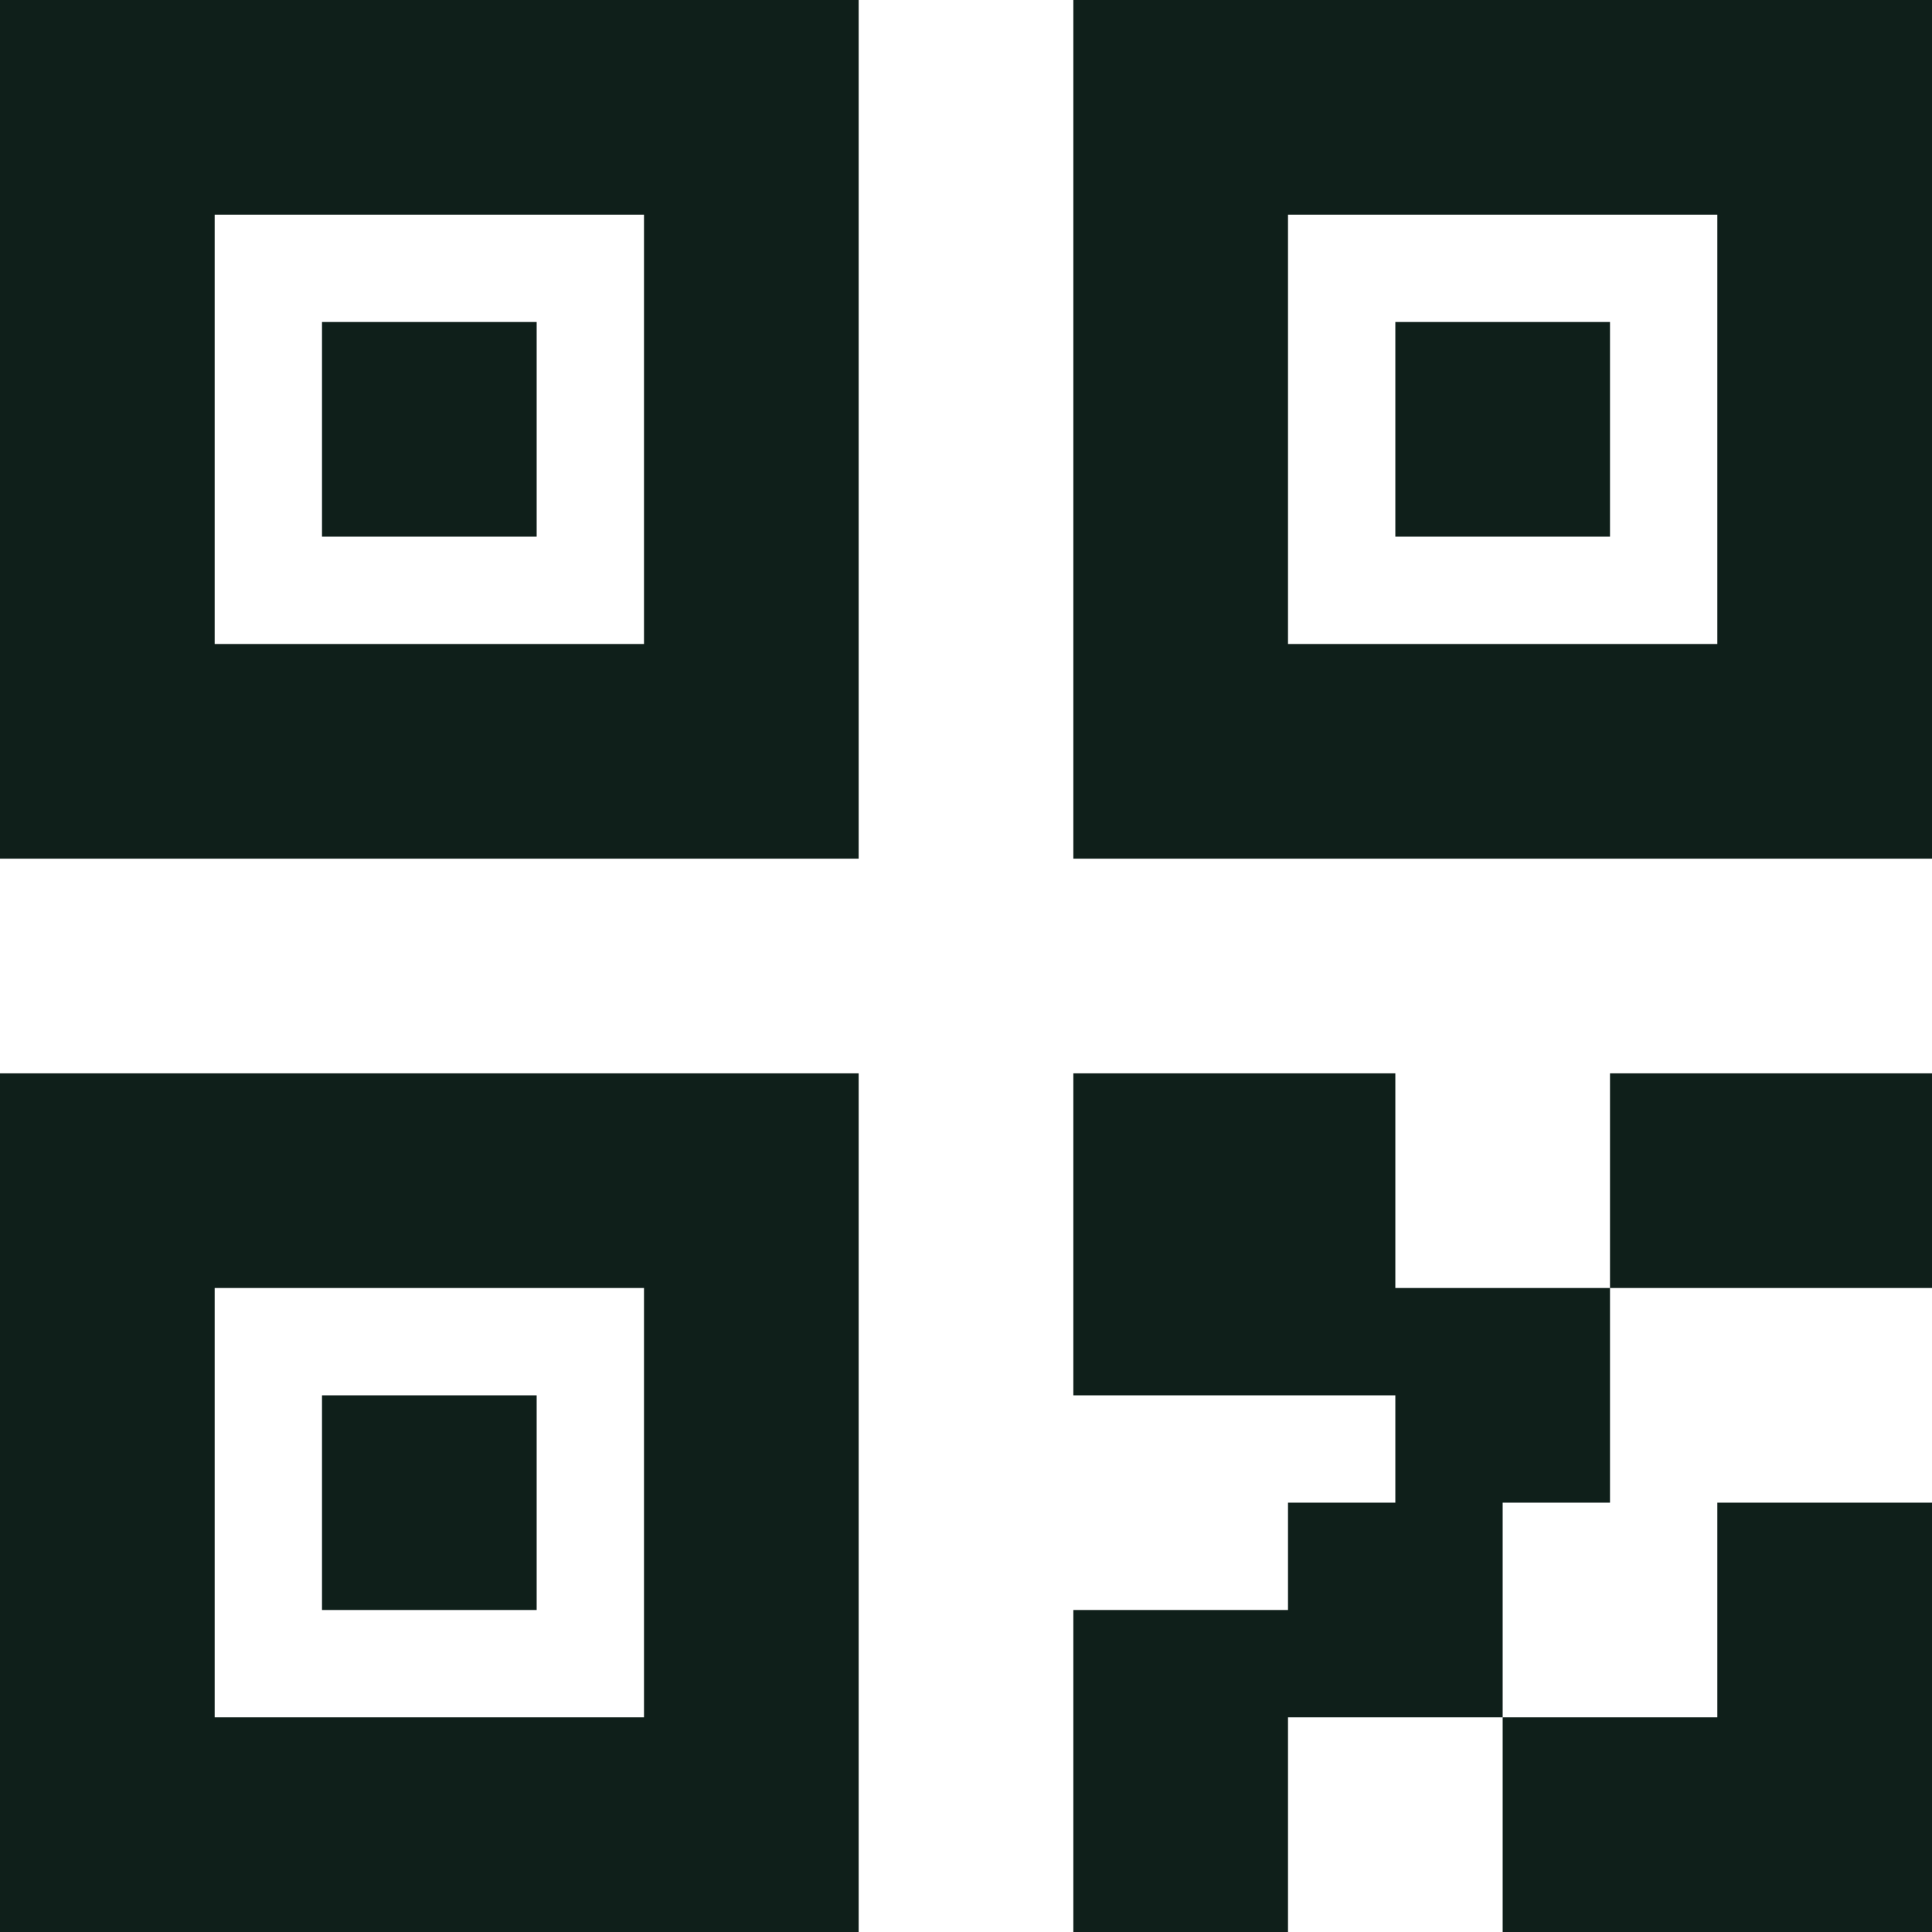
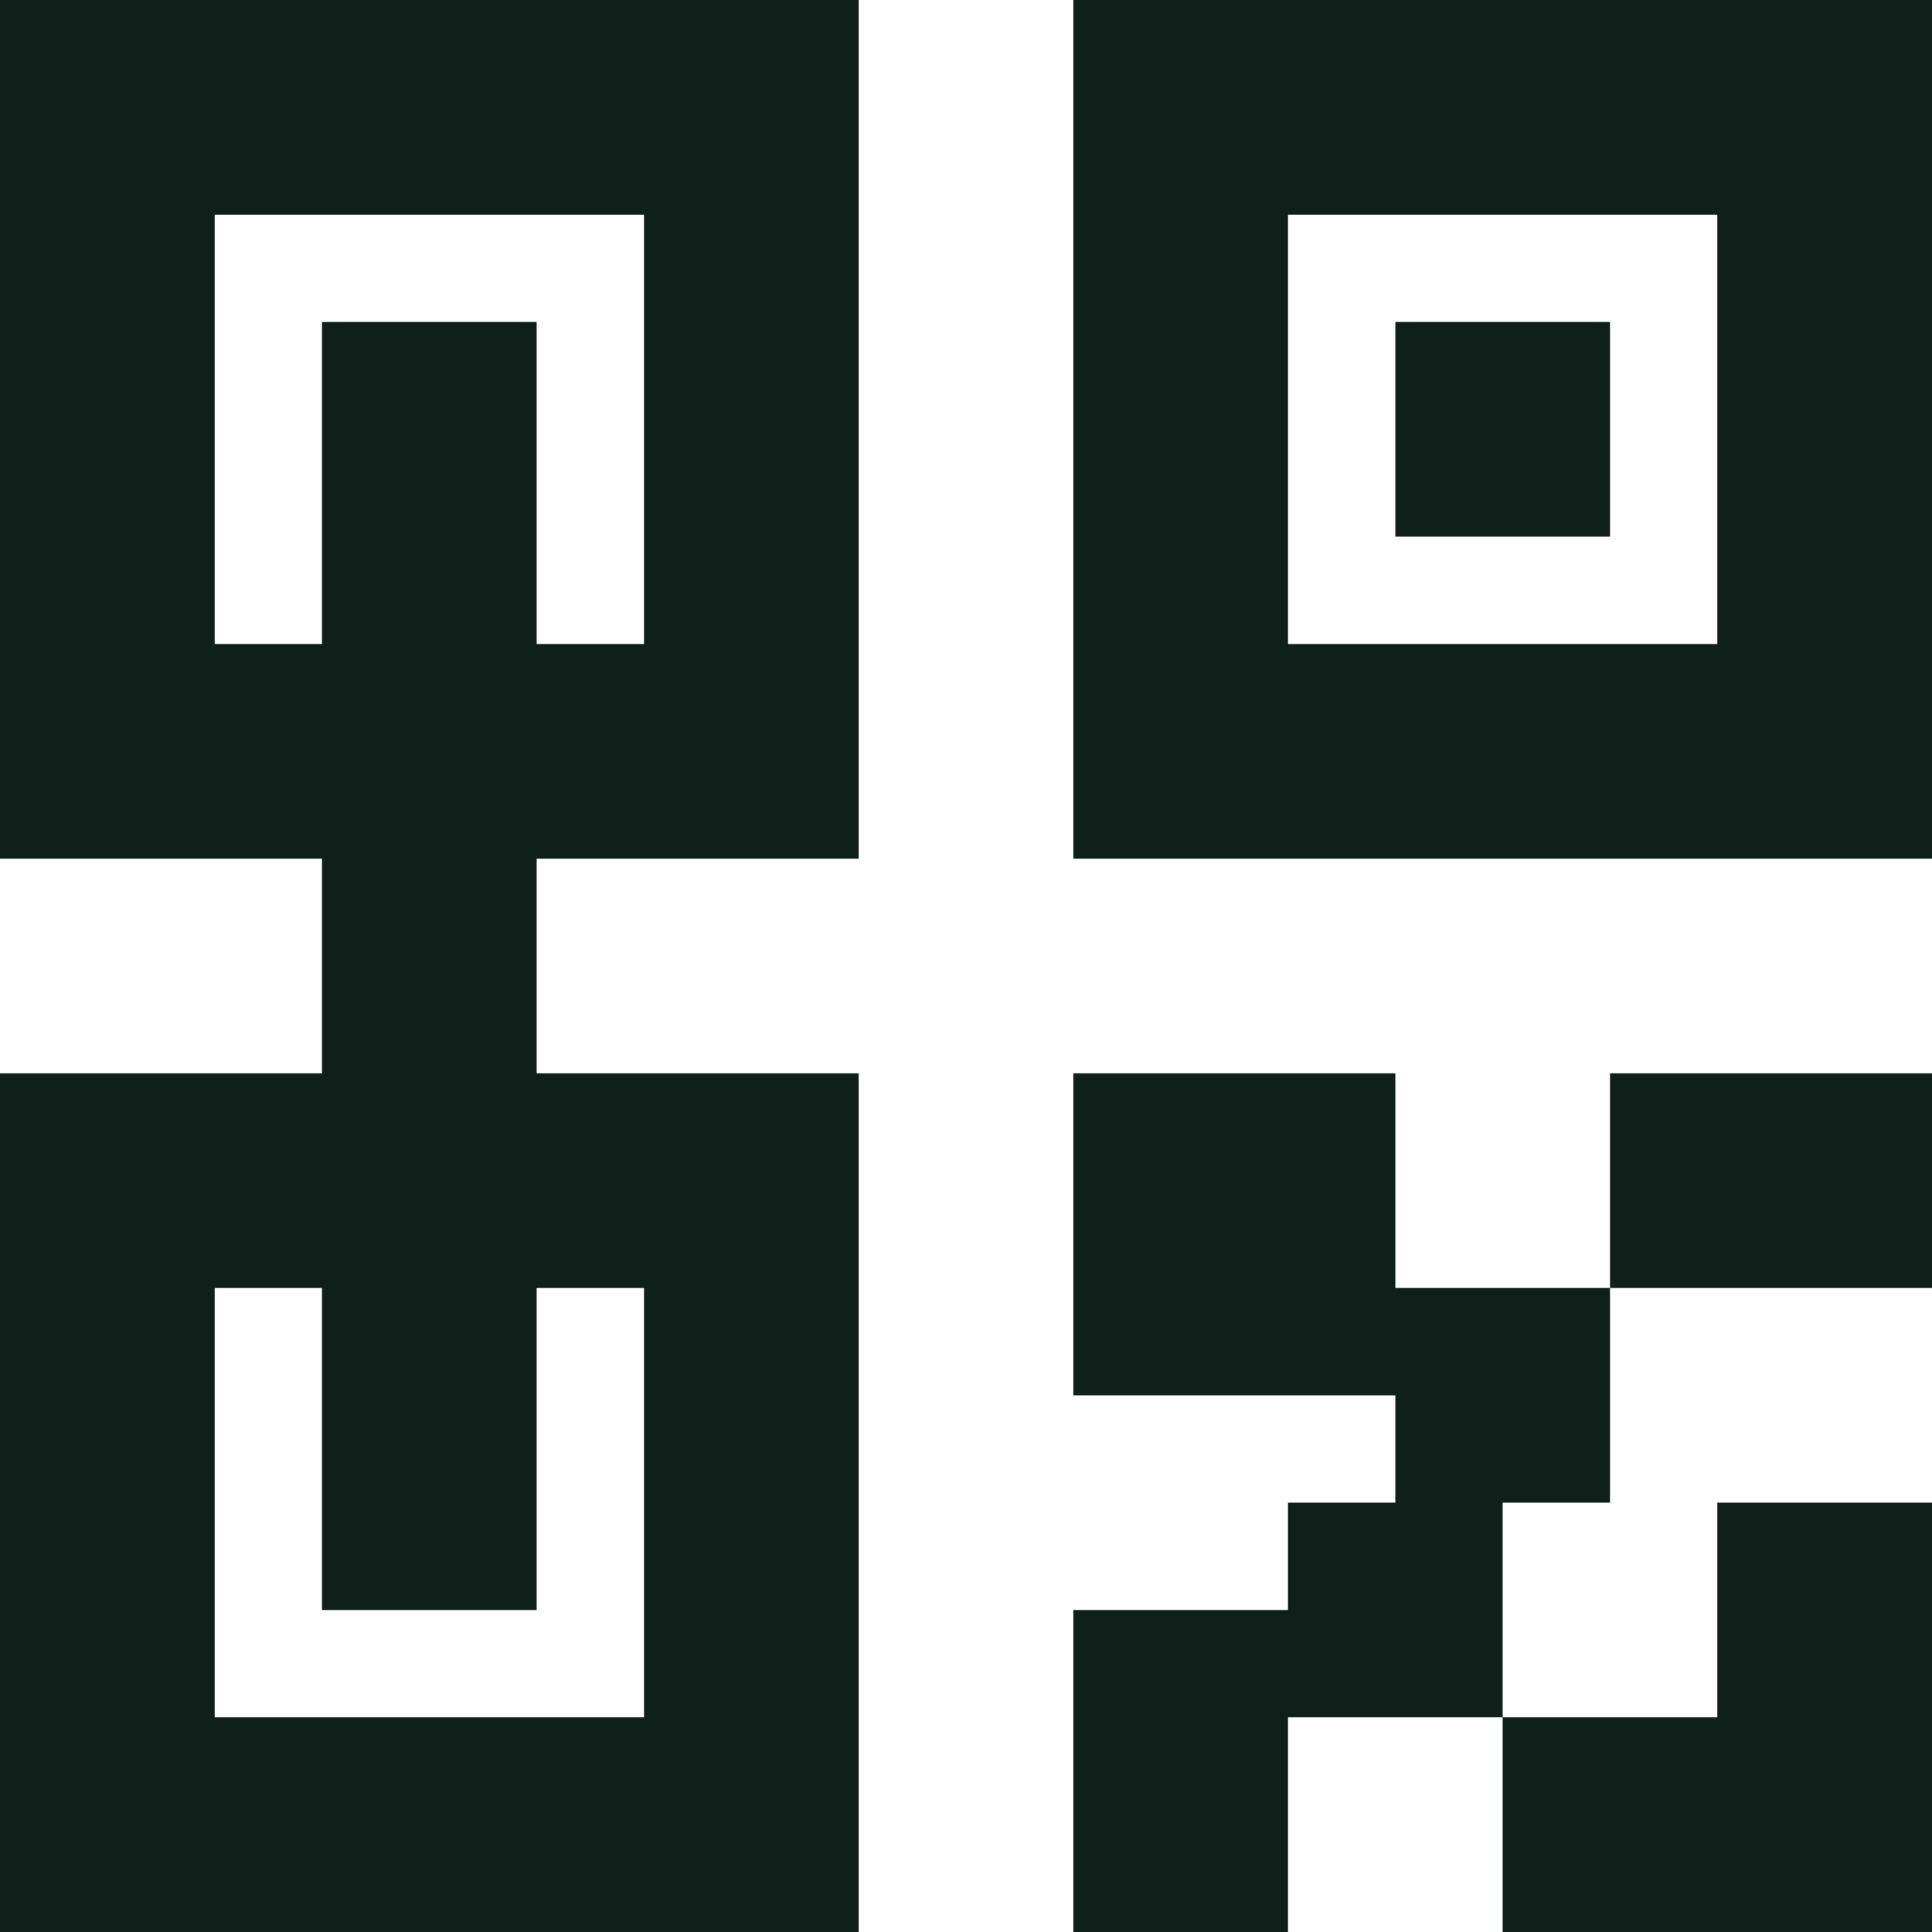
<svg xmlns="http://www.w3.org/2000/svg" width="36" height="36" viewBox="0 0 36 36" fill="none">
-   <path d="M26 28V26H20V20H26V24H30V28H28V32H24V36H20V30H24V28H26ZM36 36H28V32H32V28H36V36ZM0 0H16V16H0V0ZM4 4V12H12V4H4ZM20 0H36V16H20V0ZM24 4V12H32V4H24ZM0 20H16V36H0V20ZM4 24V32H12V24H4ZM30 20H36V24H30V20ZM6 6H10V10H6V6ZM6 26H10V30H6V26ZM26 6H30V10H26V6Z" fill="#0F1F1A" />
+   <path d="M26 28V26H20V20H26V24H30V28H28V32H24V36H20V30H24V28H26ZM36 36H28V32H32V28H36V36ZM0 0H16V16H0V0ZM4 4V12H12V4H4ZM20 0H36V16H20V0ZM24 4V12H32V4H24ZM0 20H16V36H0V20ZM4 24V32H12V24H4ZM30 20H36V24H30V20ZM6 6H10V10H6V6ZH10V30H6V26ZM26 6H30V10H26V6Z" fill="#0F1F1A" />
</svg>